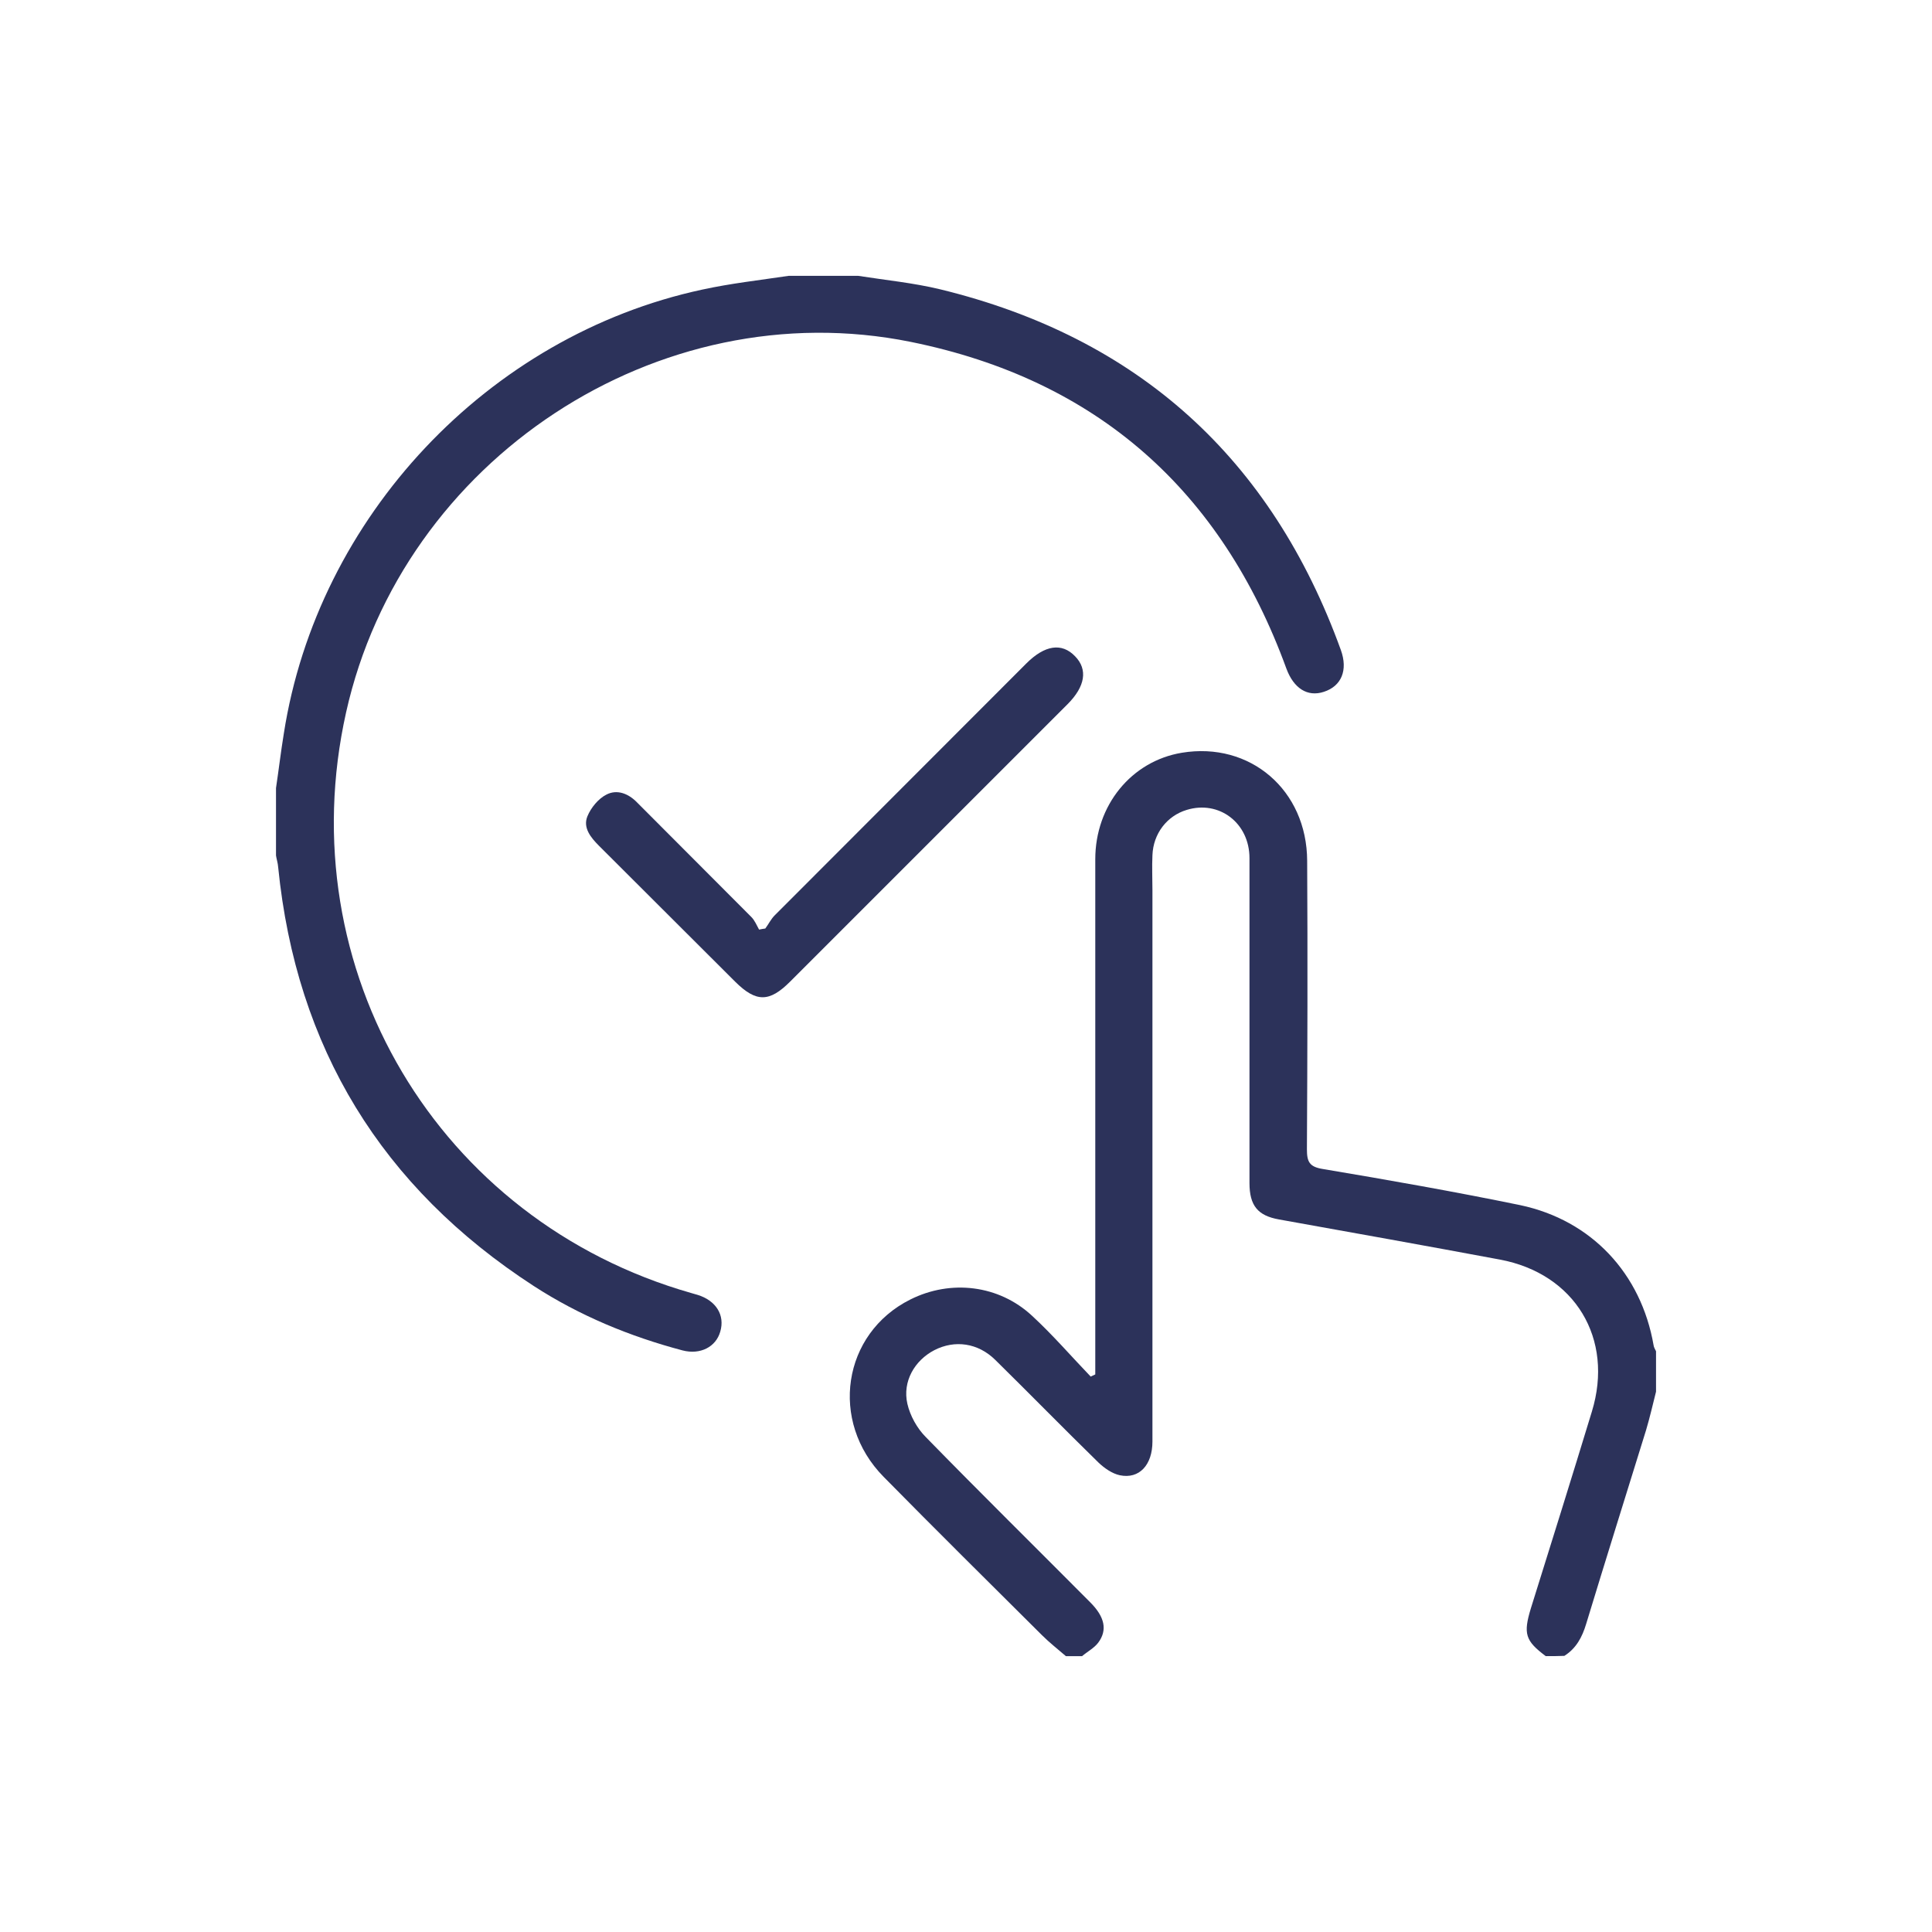
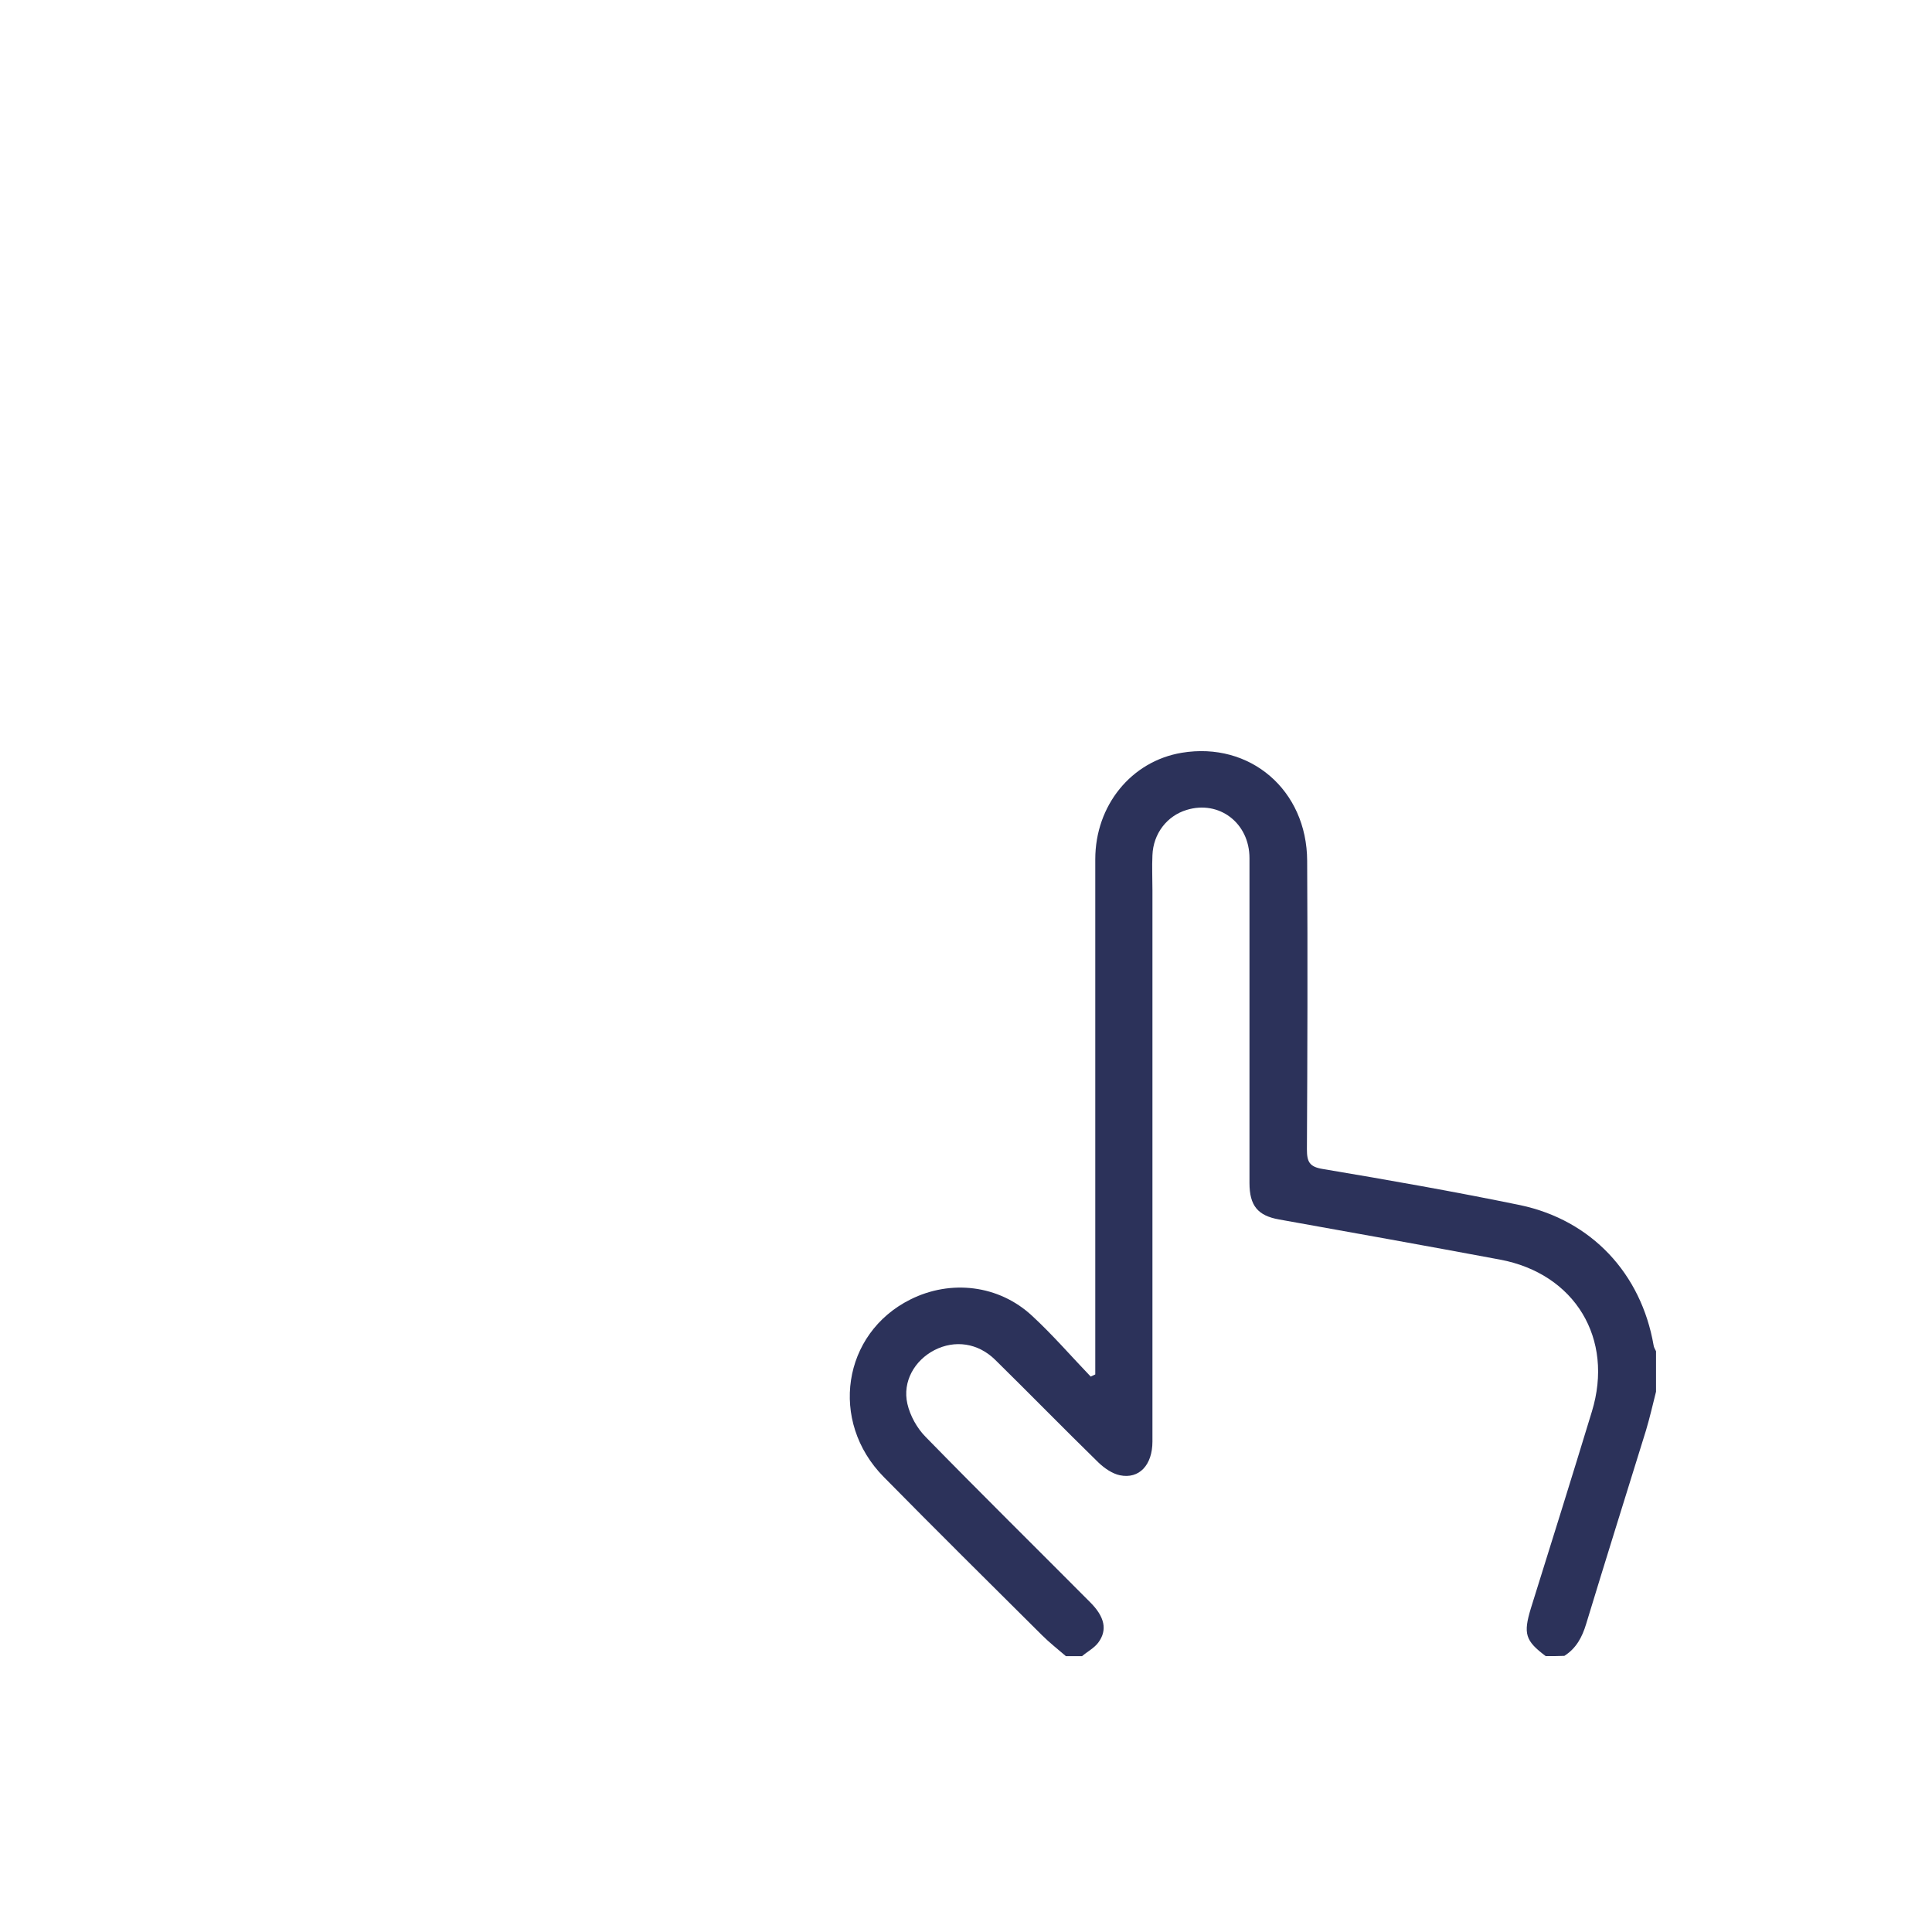
<svg xmlns="http://www.w3.org/2000/svg" width="70" height="70" viewBox="0 0 70 70" fill="none">
  <path d="M56.006 60.005C55.263 59.449 55.185 59.195 55.468 58.267C56.211 55.893 56.953 53.52 57.676 51.146C58.487 48.499 57.06 46.145 54.345 45.637C51.679 45.139 49.002 44.66 46.336 44.182C45.574 44.045 45.271 43.684 45.271 42.863C45.271 38.937 45.271 35.02 45.271 31.093C45.271 29.814 44.167 28.984 42.995 29.345C42.282 29.56 41.784 30.204 41.755 30.986C41.735 31.406 41.755 31.836 41.755 32.256C41.755 38.917 41.755 45.569 41.755 52.23C41.755 53.08 41.276 53.598 40.573 53.451C40.299 53.393 40.016 53.197 39.801 52.992C38.541 51.761 37.311 50.502 36.06 49.271C35.435 48.655 34.595 48.538 33.853 48.919C33.14 49.29 32.691 50.052 32.876 50.863C32.974 51.293 33.228 51.752 33.54 52.064C35.504 54.076 37.516 56.059 39.498 58.052C40.026 58.579 40.133 59.058 39.791 59.517C39.645 59.712 39.401 59.839 39.206 60.005C39.01 60.005 38.815 60.005 38.619 60.005C38.326 59.751 38.024 59.517 37.75 59.243C35.836 57.339 33.911 55.434 32.017 53.51C30.034 51.498 30.522 48.313 32.984 47.083C34.449 46.35 36.187 46.555 37.389 47.669C38.141 48.362 38.815 49.144 39.518 49.876C39.577 49.847 39.626 49.828 39.684 49.798C39.684 49.613 39.684 49.437 39.684 49.251C39.684 43.215 39.684 37.169 39.684 31.132C39.684 29.179 40.993 27.577 42.819 27.274C45.291 26.864 47.352 28.622 47.361 31.191C47.381 34.678 47.371 38.155 47.352 41.642C47.352 42.092 47.44 42.277 47.928 42.355C50.321 42.756 52.704 43.176 55.078 43.664C57.666 44.211 59.463 46.145 59.913 48.743C59.922 48.821 59.971 48.89 60.001 48.958C60.001 49.447 60.001 49.935 60.001 50.423C59.883 50.892 59.776 51.361 59.639 51.82C58.916 54.154 58.184 56.489 57.471 58.833C57.324 59.322 57.109 59.722 56.68 59.995C56.465 60.005 56.23 60.005 56.006 60.005Z" fill="#2C325A" />
-   <path d="M31.098 9.995C32.094 10.151 33.1 10.249 34.067 10.483C41.246 12.232 46.072 16.617 48.582 23.552C48.846 24.285 48.601 24.861 47.966 25.066C47.371 25.262 46.873 24.939 46.609 24.226C44.255 17.77 39.742 13.756 33.003 12.388C23.841 10.532 14.581 16.657 12.54 25.809C10.459 35.127 15.861 44.23 25.042 46.848C25.12 46.868 25.198 46.897 25.276 46.916C25.941 47.121 26.273 47.649 26.097 48.245C25.941 48.801 25.374 49.095 24.73 48.928C22.815 48.421 20.998 47.669 19.338 46.594C13.829 43.019 10.733 37.96 10.078 31.415C10.068 31.269 10.02 31.132 10 30.995C10 30.185 10 29.364 10 28.553C10.098 27.899 10.176 27.235 10.283 26.58C11.504 18.737 17.677 12.164 25.442 10.493C26.468 10.269 27.523 10.151 28.568 9.995C29.408 9.995 30.248 9.995 31.098 9.995Z" fill="#2C325A" />
-   <path d="M27.728 33.642C27.845 33.486 27.933 33.3 28.07 33.164C31.108 30.126 34.145 27.078 37.183 24.041C37.857 23.367 38.472 23.279 38.951 23.777C39.42 24.256 39.322 24.871 38.678 25.516C35.327 28.866 31.977 32.216 28.627 35.566C27.875 36.319 27.396 36.319 26.644 35.576C24.993 33.935 23.352 32.285 21.702 30.644C21.399 30.341 21.116 29.989 21.282 29.579C21.409 29.266 21.682 28.934 21.975 28.788C22.356 28.592 22.766 28.749 23.079 29.071C24.456 30.458 25.843 31.835 27.22 33.222C27.347 33.349 27.416 33.525 27.503 33.681C27.582 33.662 27.66 33.652 27.728 33.642Z" fill="#2C325A" />
</svg>